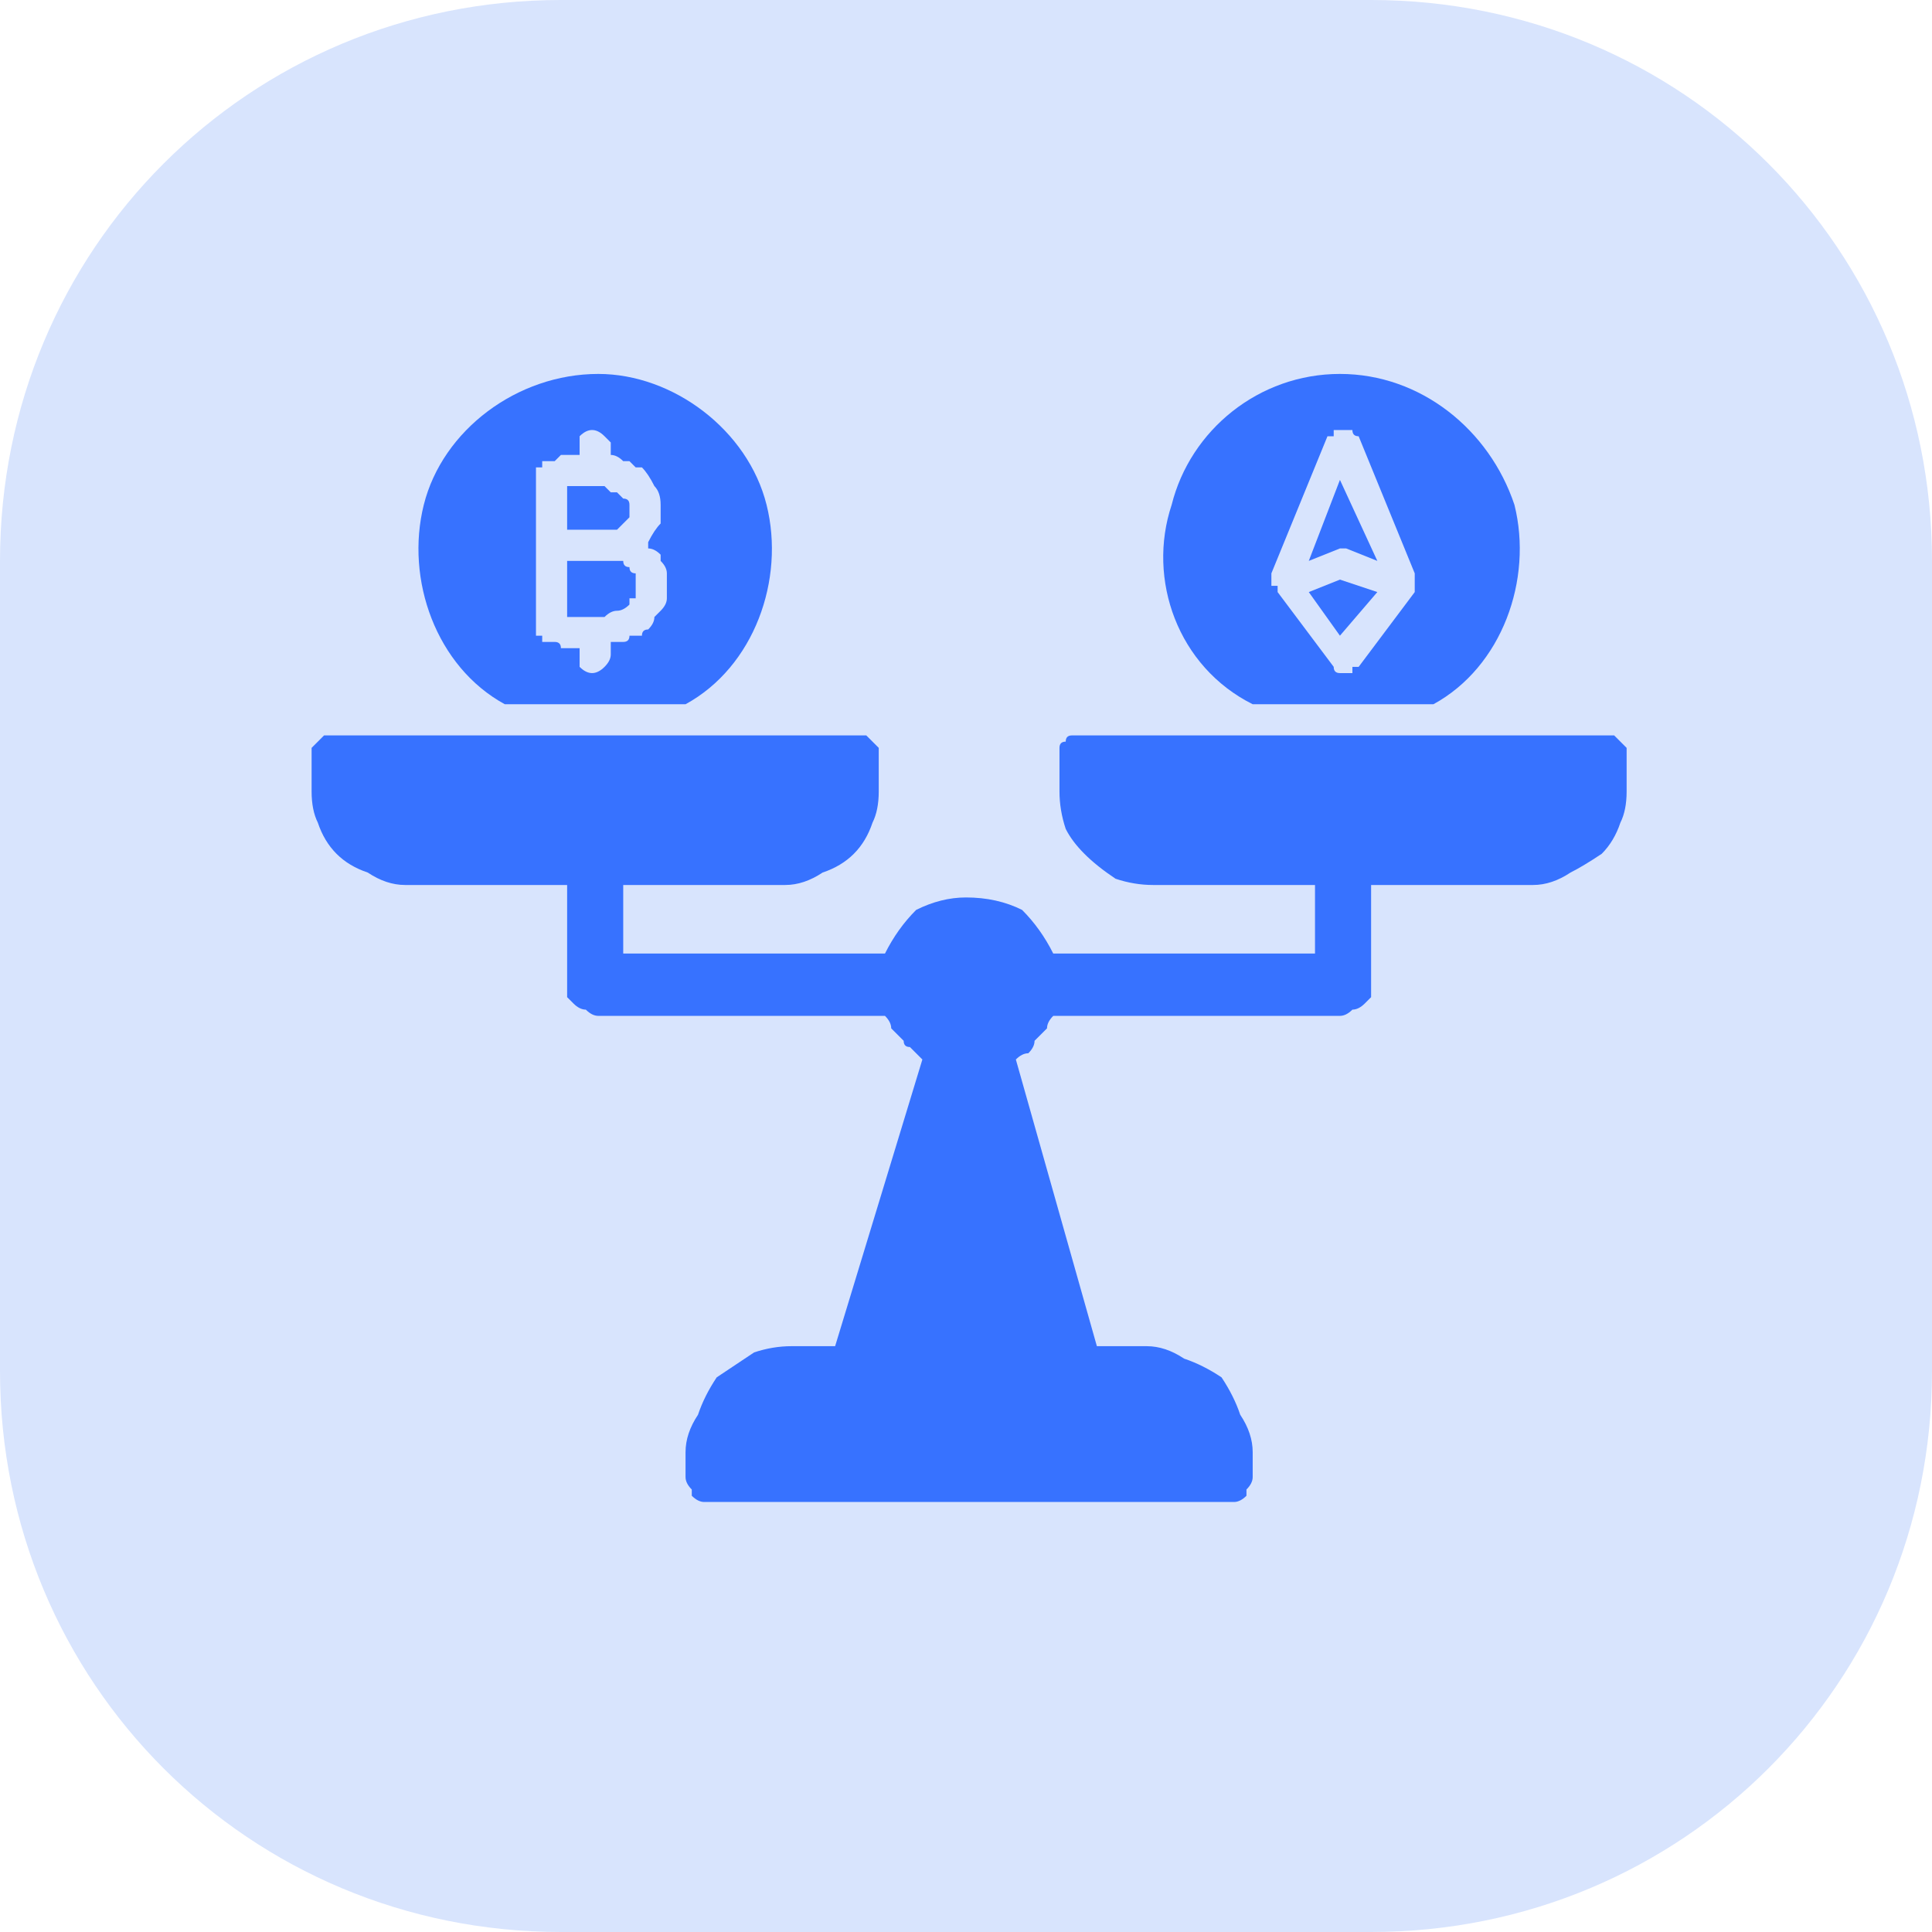
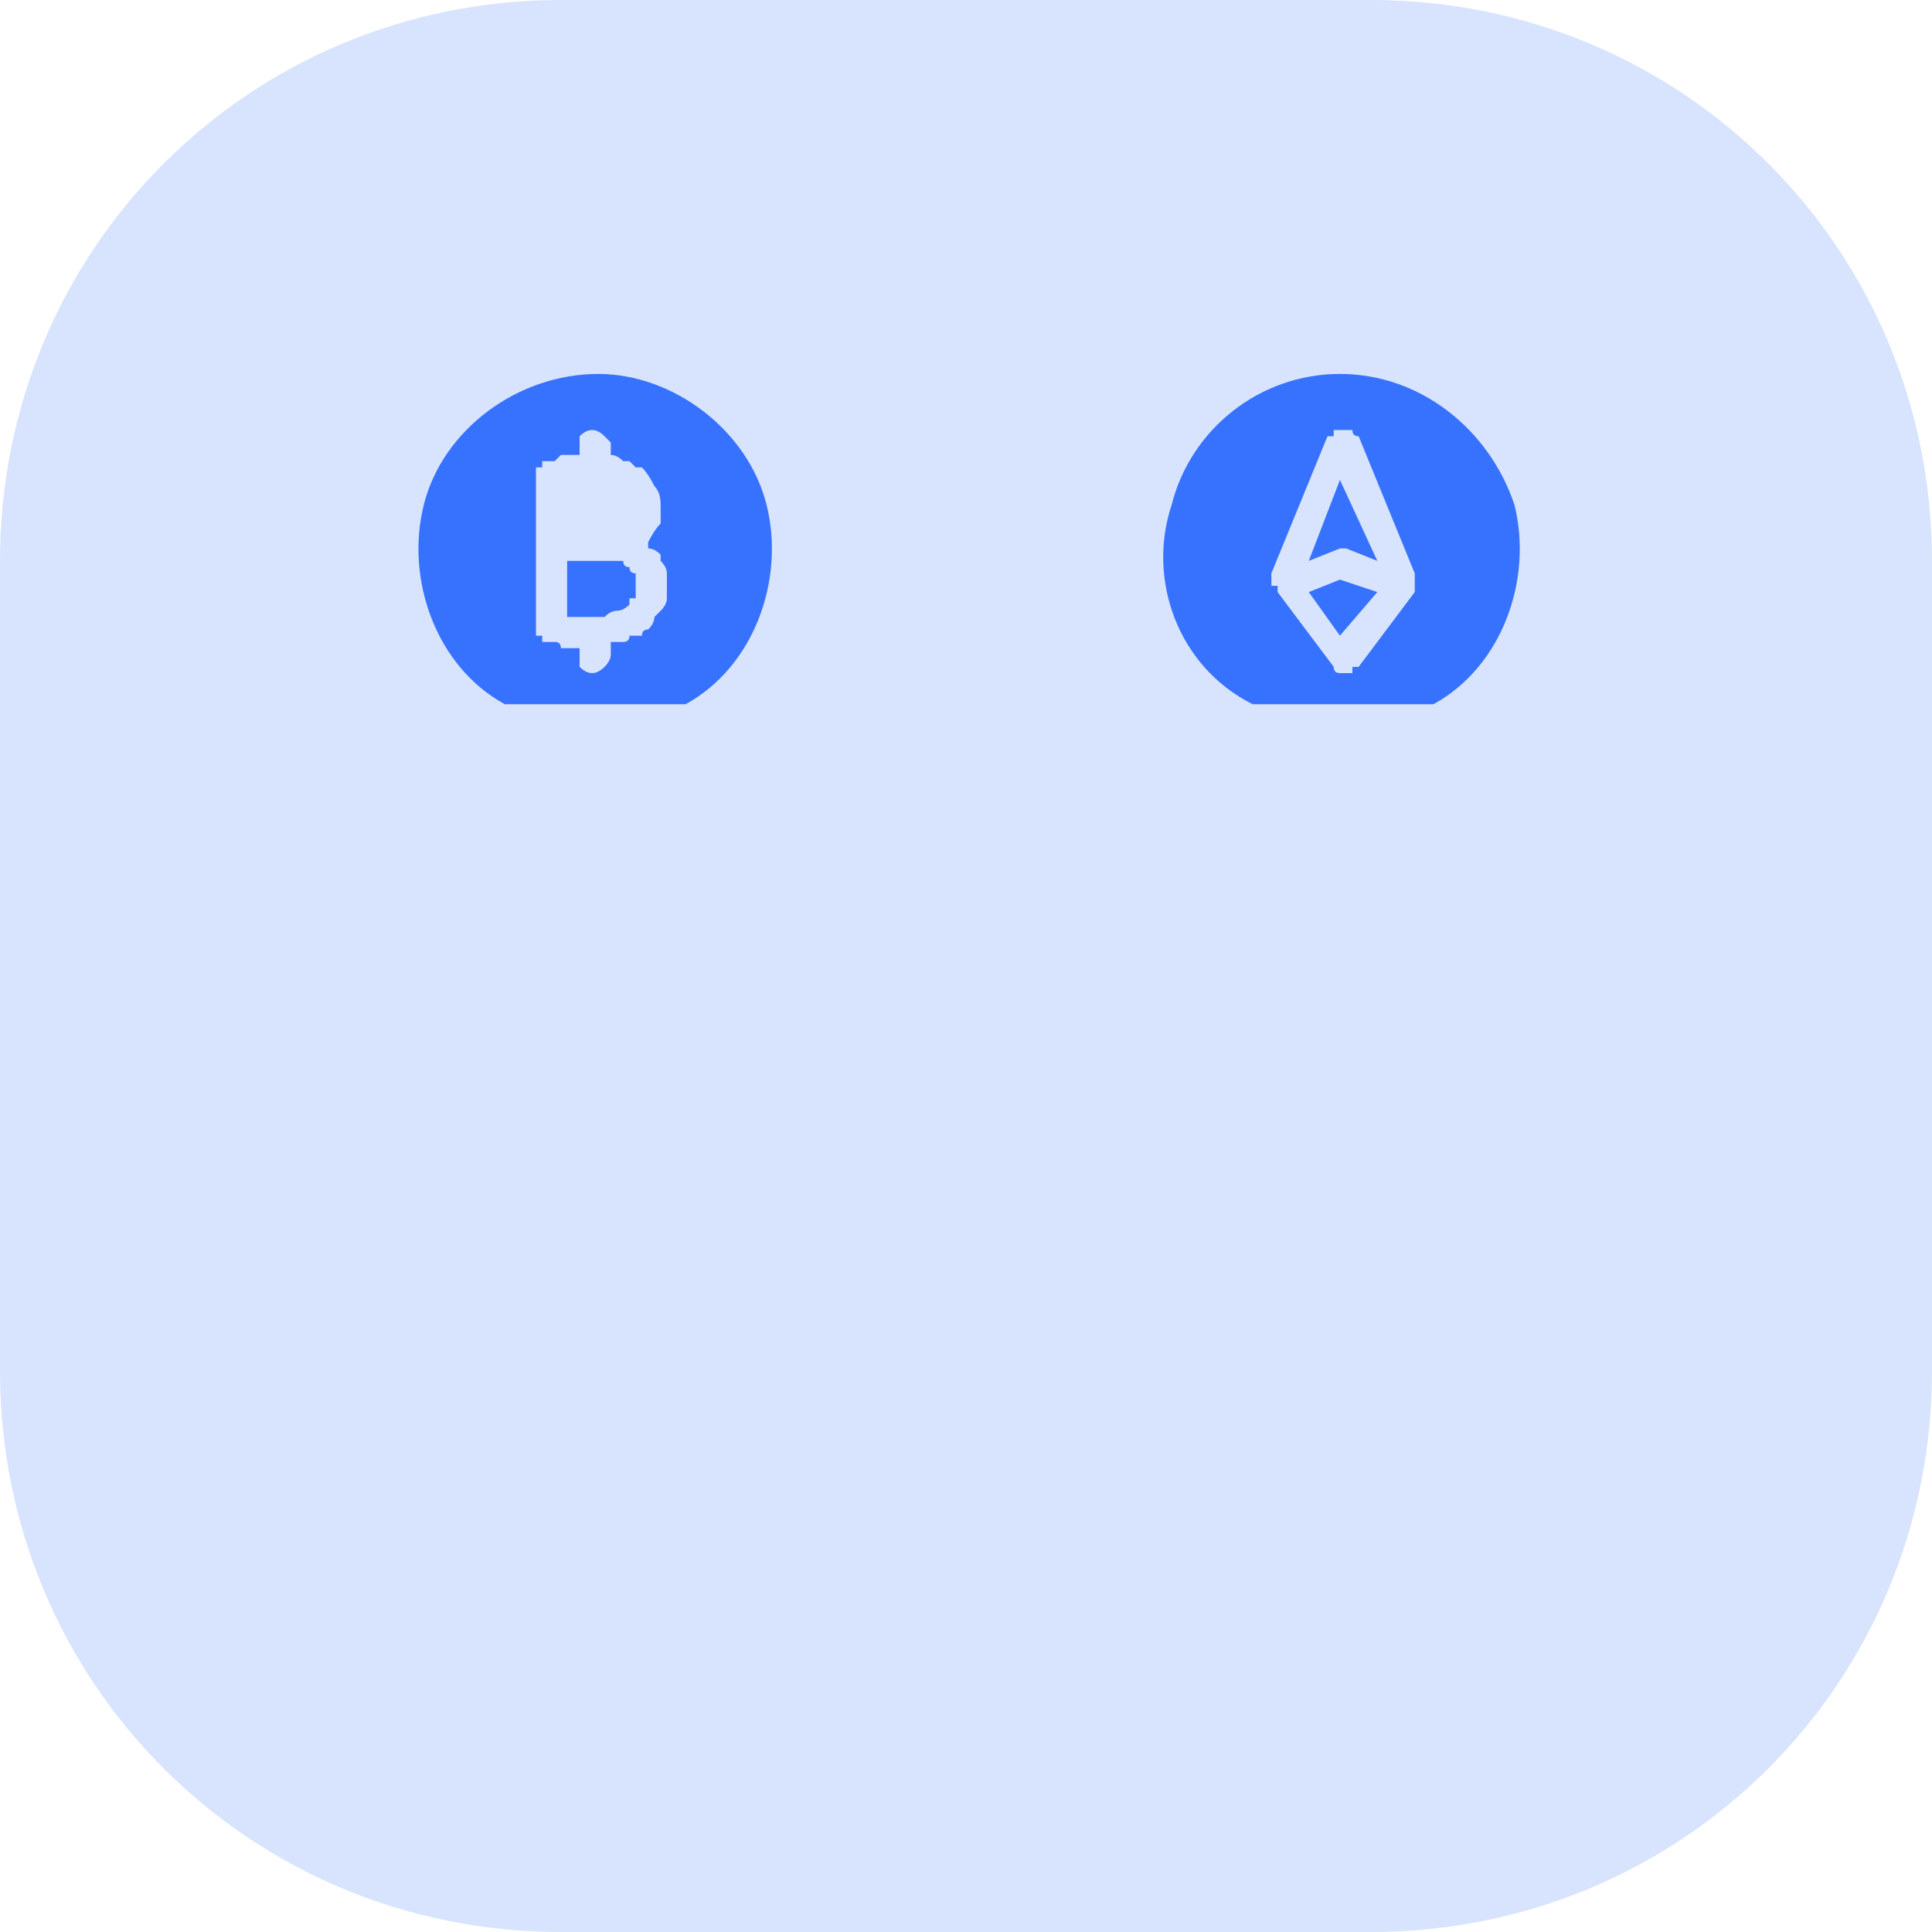
<svg xmlns="http://www.w3.org/2000/svg" version="1.2" viewBox="0 0 31 31" width="31" height="31">
  <defs>
    <linearGradient id="P" gradientUnits="userSpaceOnUse" />
    <linearGradient id="g1" x1="15.5" y1="11.8" x2="15.5" y2="24.1" href="#P">
      <stop stop-color="#3772ff" />
      <stop offset="1" stop-color="#3772ff" />
    </linearGradient>
    <linearGradient id="g2" x1="9.6" y1="6" x2="9.6" y2="11.3" href="#P">
      <stop stop-color="#3772ff" />
      <stop offset="1" stop-color="#3772ff" />
    </linearGradient>
    <linearGradient id="g3" x1="9.6" y1="7.8" x2="9.6" y2="8.5" href="#P">
      <stop stop-color="#3772ff" />
      <stop offset="1" stop-color="#3772ff" />
    </linearGradient>
    <linearGradient id="g4" x1="9.6" y1="9" x2="9.6" y2="9.9" href="#P">
      <stop stop-color="#3772ff" />
      <stop offset=".02" stop-color="#3772ff" />
      <stop offset="1" stop-color="#3772ff" />
    </linearGradient>
    <linearGradient id="g5" x1="21.5" y1="6" x2="21.5" y2="11.3" href="#P">
      <stop stop-color="#3772ff" />
      <stop offset="1" stop-color="#3772ff" />
    </linearGradient>
    <linearGradient id="g6" x1="21.5" y1="7.7" x2="21.5" y2="9" href="#P">
      <stop stop-color="#3772ff" />
      <stop offset="1" stop-color="#3772ff" />
    </linearGradient>
    <linearGradient id="g7" x1="21.5" y1="9.3" x2="21.5" y2="10.2" href="#P">
      <stop stop-color="#3772ff" />
      <stop offset="1" stop-color="#3772ff" />
    </linearGradient>
  </defs>
  <style>.a{fill:#d8e4fd}.b{fill:url(#g1)}.c{fill:url(#g2)}.d{fill:url(#g3)}.e{fill:url(#g4)}.f{fill:url(#g5)}.g{fill:url(#g6)}.h{fill:url(#g7)}</style>
  <path class="a" d="m0 9c0-5 4-9 9-9h13c5 0 9 4 9 9v13c0 5-4 9-9 9h-13c-5 0-9-4-9-9z" />
-   <path class="b" d="m25.7 11.8h-8.3q-0.1 0-0.2 0-0.1 0-0.1 0.1-0.1 0-0.1 0.1 0 0.1 0 0.1v0.6q0 0.3 0.1 0.6 0.1 0.2 0.3 0.4 0.2 0.2 0.5 0.4 0.3 0.1 0.6 0.1h2.6v1.1h-4.2q-0.2-0.4-0.5-0.7-0.4-0.2-0.9-0.2-0.4 0-0.8 0.2-0.3 0.3-0.5 0.7h-4.2v-1.1h2.6q0.3 0 0.6-0.2 0.3-0.1 0.5-0.3 0.2-0.2 0.3-0.5 0.1-0.2 0.1-0.5v-0.6q0 0 0-0.1-0.1-0.1-0.1-0.1-0.1-0.1-0.1-0.1-0.1 0-0.2 0h-8.3q-0.1 0-0.2 0 0 0-0.1 0.1 0 0-0.1 0.1 0 0.1 0 0.1v0.6q0 0.3 0.1 0.5 0.1 0.3 0.3 0.5 0.2 0.2 0.5 0.3 0.3 0.2 0.6 0.2h2.6v1.6q0 0.1 0 0.2 0.1 0.1 0.1 0.1 0.1 0.1 0.2 0.1 0.1 0.1 0.2 0.1h4.6q0.1 0.1 0.1 0.2 0.1 0.1 0.2 0.2 0 0.1 0.1 0.1 0.1 0.1 0.2 0.2l-1.4 4.6h-0.7q-0.3 0-0.6 0.1-0.3 0.2-0.6 0.4-0.2 0.3-0.3 0.6-0.2 0.3-0.2 0.6v0.4q0 0.1 0.1 0.2 0 0 0 0.1 0.1 0.1 0.2 0.1 0 0 0.1 0h8.3q0.1 0 0.1 0 0.1 0 0.2-0.1 0-0.1 0-0.1 0.1-0.1 0.1-0.2v-0.4q0-0.3-0.2-0.6-0.1-0.3-0.3-0.6-0.3-0.2-0.6-0.3-0.3-0.2-0.6-0.2h-0.8l-1.3-4.6q0.1-0.1 0.2-0.1 0.1-0.1 0.1-0.2 0.1-0.1 0.2-0.2 0-0.1 0.1-0.2h4.6q0.1 0 0.2-0.1 0.1 0 0.2-0.1 0 0 0.1-0.1 0-0.1 0-0.2v-1.6h2.6q0.3 0 0.6-0.2 0.2-0.1 0.5-0.3 0.2-0.2 0.3-0.5 0.1-0.2 0.1-0.5v-0.6q0 0 0-0.1-0.1-0.1-0.1-0.1-0.1-0.1-0.1-0.1-0.1 0-0.2 0z" />
  <path fill-rule="evenodd" class="c" d="m6.8 8.1c0.3-1.2 1.5-2.1 2.8-2.1 1.2 0 2.4 0.9 2.7 2.1 0.3 1.2-0.2 2.6-1.3 3.2h-2.9c-1.1-0.6-1.6-2-1.3-3.2zm1.8 2q0 0 0 0.1 0 0 0.1 0 0 0.1 0 0.1 0.1 0 0.1 0 0.1 0 0.1 0 0.1 0 0.1 0.1 0.1 0 0.1 0 0.1 0 0.1 0h0.1v0.1q0 0.1 0 0.2 0.1 0.1 0.2 0.1 0.1 0 0.2-0.1 0.1-0.1 0.1-0.2v-0.2q0.1 0 0.2 0 0.1 0 0.1-0.1 0.1 0 0.2 0 0-0.1 0.1-0.1 0.1-0.1 0.1-0.2 0.1-0.1 0.1-0.1 0.1-0.1 0.1-0.2 0-0.1 0-0.2 0-0.1 0-0.2 0-0.1-0.1-0.2 0 0 0-0.1-0.1-0.1-0.2-0.1v-0.1q0.1-0.2 0.2-0.3 0-0.2 0-0.3 0-0.2-0.1-0.3-0.1-0.2-0.2-0.3-0.1 0-0.1 0-0.1-0.1-0.1-0.1-0.1 0-0.1 0-0.1-0.1-0.2-0.1v-0.2q0 0-0.1-0.1-0.1-0.1-0.2-0.1-0.1 0-0.2 0.1 0 0.1 0 0.1v0.2h-0.1q-0.1 0-0.1 0-0.1 0-0.1 0-0.1 0.1-0.1 0.1-0.1 0-0.1 0 0 0-0.1 0 0 0 0 0.1-0.1 0-0.1 0 0 0.1 0 0.1z" />
-   <path class="d" d="m9.9 8.5q0 0 0.1-0.1 0 0 0 0 0.1-0.1 0.1-0.1 0 0 0-0.1 0 0 0-0.1 0 0 0 0 0-0.1-0.1-0.1 0 0 0 0-0.1-0.1-0.1-0.1-0.1 0-0.1 0-0.1-0.1-0.1-0.1-0.1 0-0.2 0h-0.4v0.7h0.8z" />
  <path class="e" d="m9.4 9.9q0 0 0.1 0 0.1 0 0.2 0 0.1-0.1 0.2-0.1 0.1 0 0.2-0.1 0 0 0-0.1 0 0 0.1 0 0-0.1 0-0.1 0-0.1 0-0.1 0-0.1 0-0.2-0.1 0-0.1-0.1-0.1 0-0.1-0.1-0.1 0-0.1 0h-0.8v0.9h0.3z" />
  <path fill-rule="evenodd" class="f" d="m20.1 11.3c-1.2-0.6-1.7-2-1.3-3.2 0.3-1.2 1.4-2.1 2.7-2.1 1.3 0 2.4 0.9 2.8 2.1 0.3 1.2-0.2 2.6-1.3 3.2zm0.3-2q0 0 0 0 0 0 0 0 0 0 0 0 0 0 0 0 0 0.1 0 0.1 0 0 0 0 0 0 0 0 0 0 0 0 0 0 0 0 0 0 0.1 0 0 0 0 0.1l0.9 1.2q0 0 0 0 0 0.1 0.1 0.1 0 0 0 0 0.1 0 0.1 0 0 0 0 0 0.1 0 0.1 0 0 0 0-0.1 0.1 0 0.1 0l0.9-1.2v-0.1q0 0 0 0 0 0 0 0 0 0 0 0 0 0 0 0 0 0 0 0 0 0 0 0 0 0 0-0.1 0 0 0 0 0 0 0 0 0 0 0 0 0 0 0 0 0 0 0 0v-0.1l-0.9-2.2q0 0 0 0-0.1 0-0.1-0.1 0 0-0.1 0 0 0 0 0-0.1 0-0.1 0 0 0-0.1 0 0 0.1 0 0.1 0 0-0.1 0l-0.9 2.2v0.1q0 0 0 0z" />
  <path class="g" d="m21.5 8.8q0 0 0.1 0 0 0 0 0 0 0 0 0 0 0 0 0l0.5 0.2-0.6-1.3-0.5 1.3 0.5-0.2q0 0 0 0 0 0 0 0 0 0 0 0 0 0 0 0z" />
  <path class="h" d="m22.1 9.5l-0.6-0.2-0.5 0.2 0.5 0.7z" />
</svg>